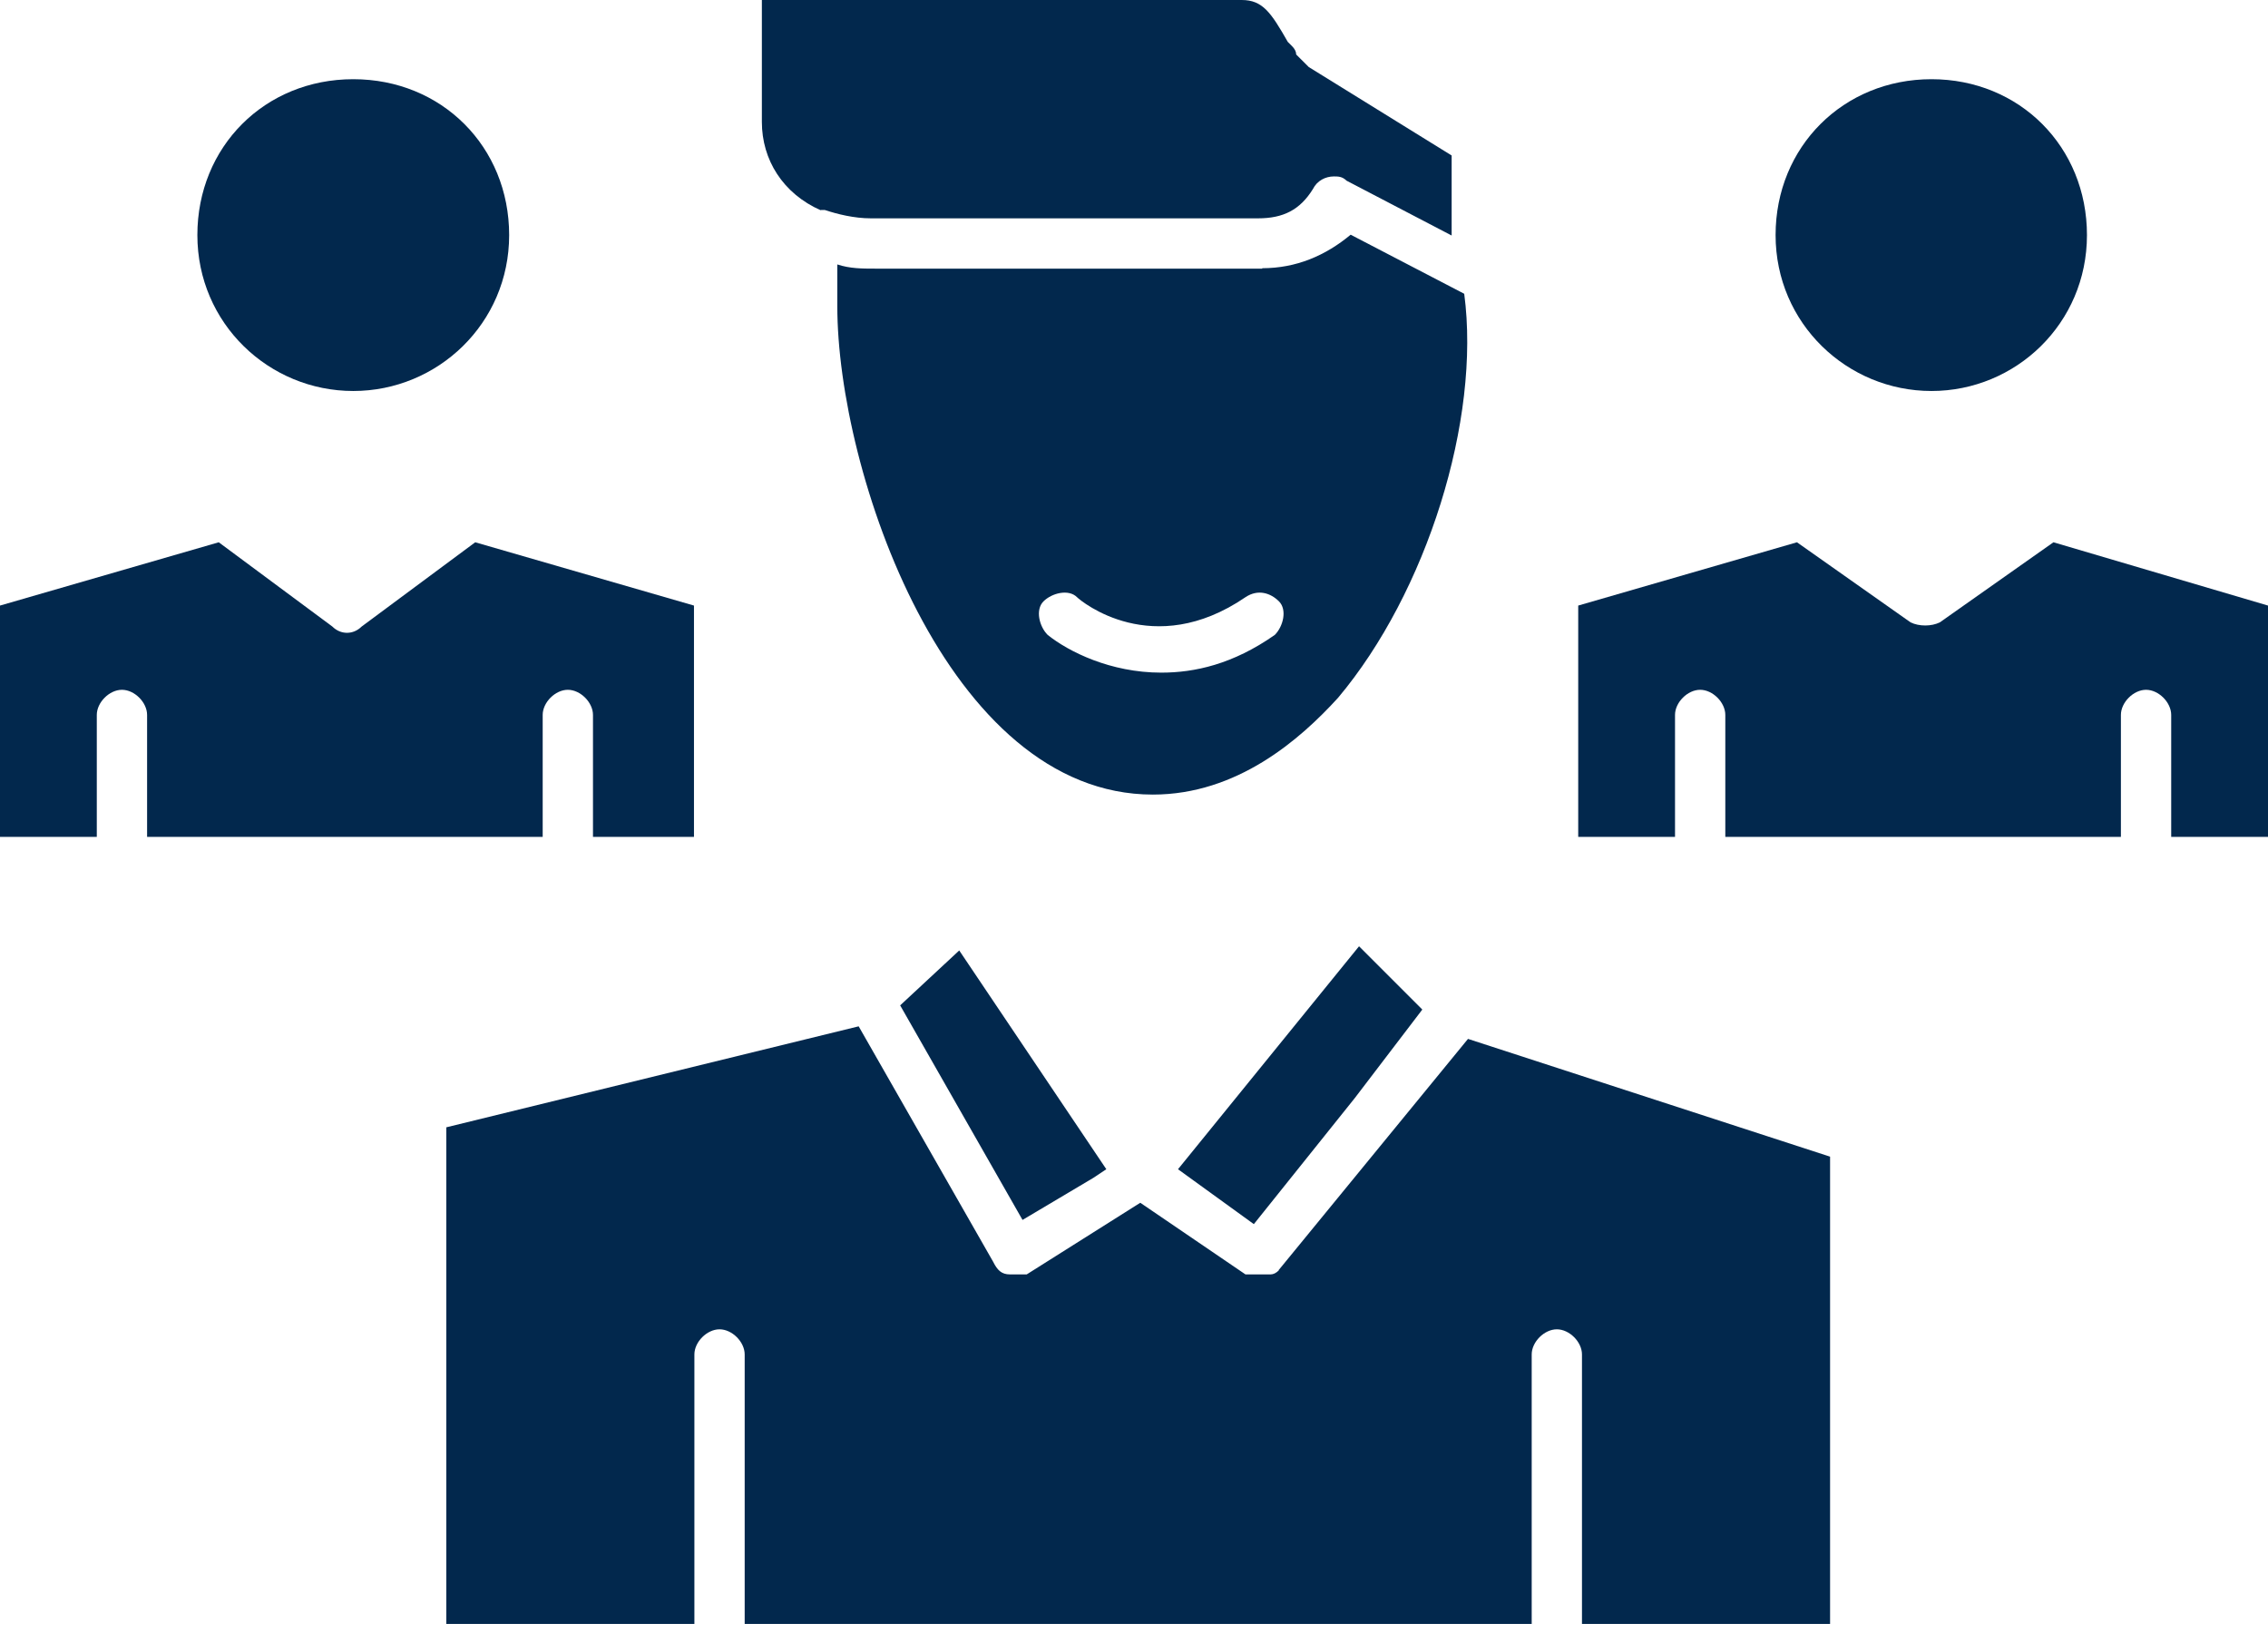
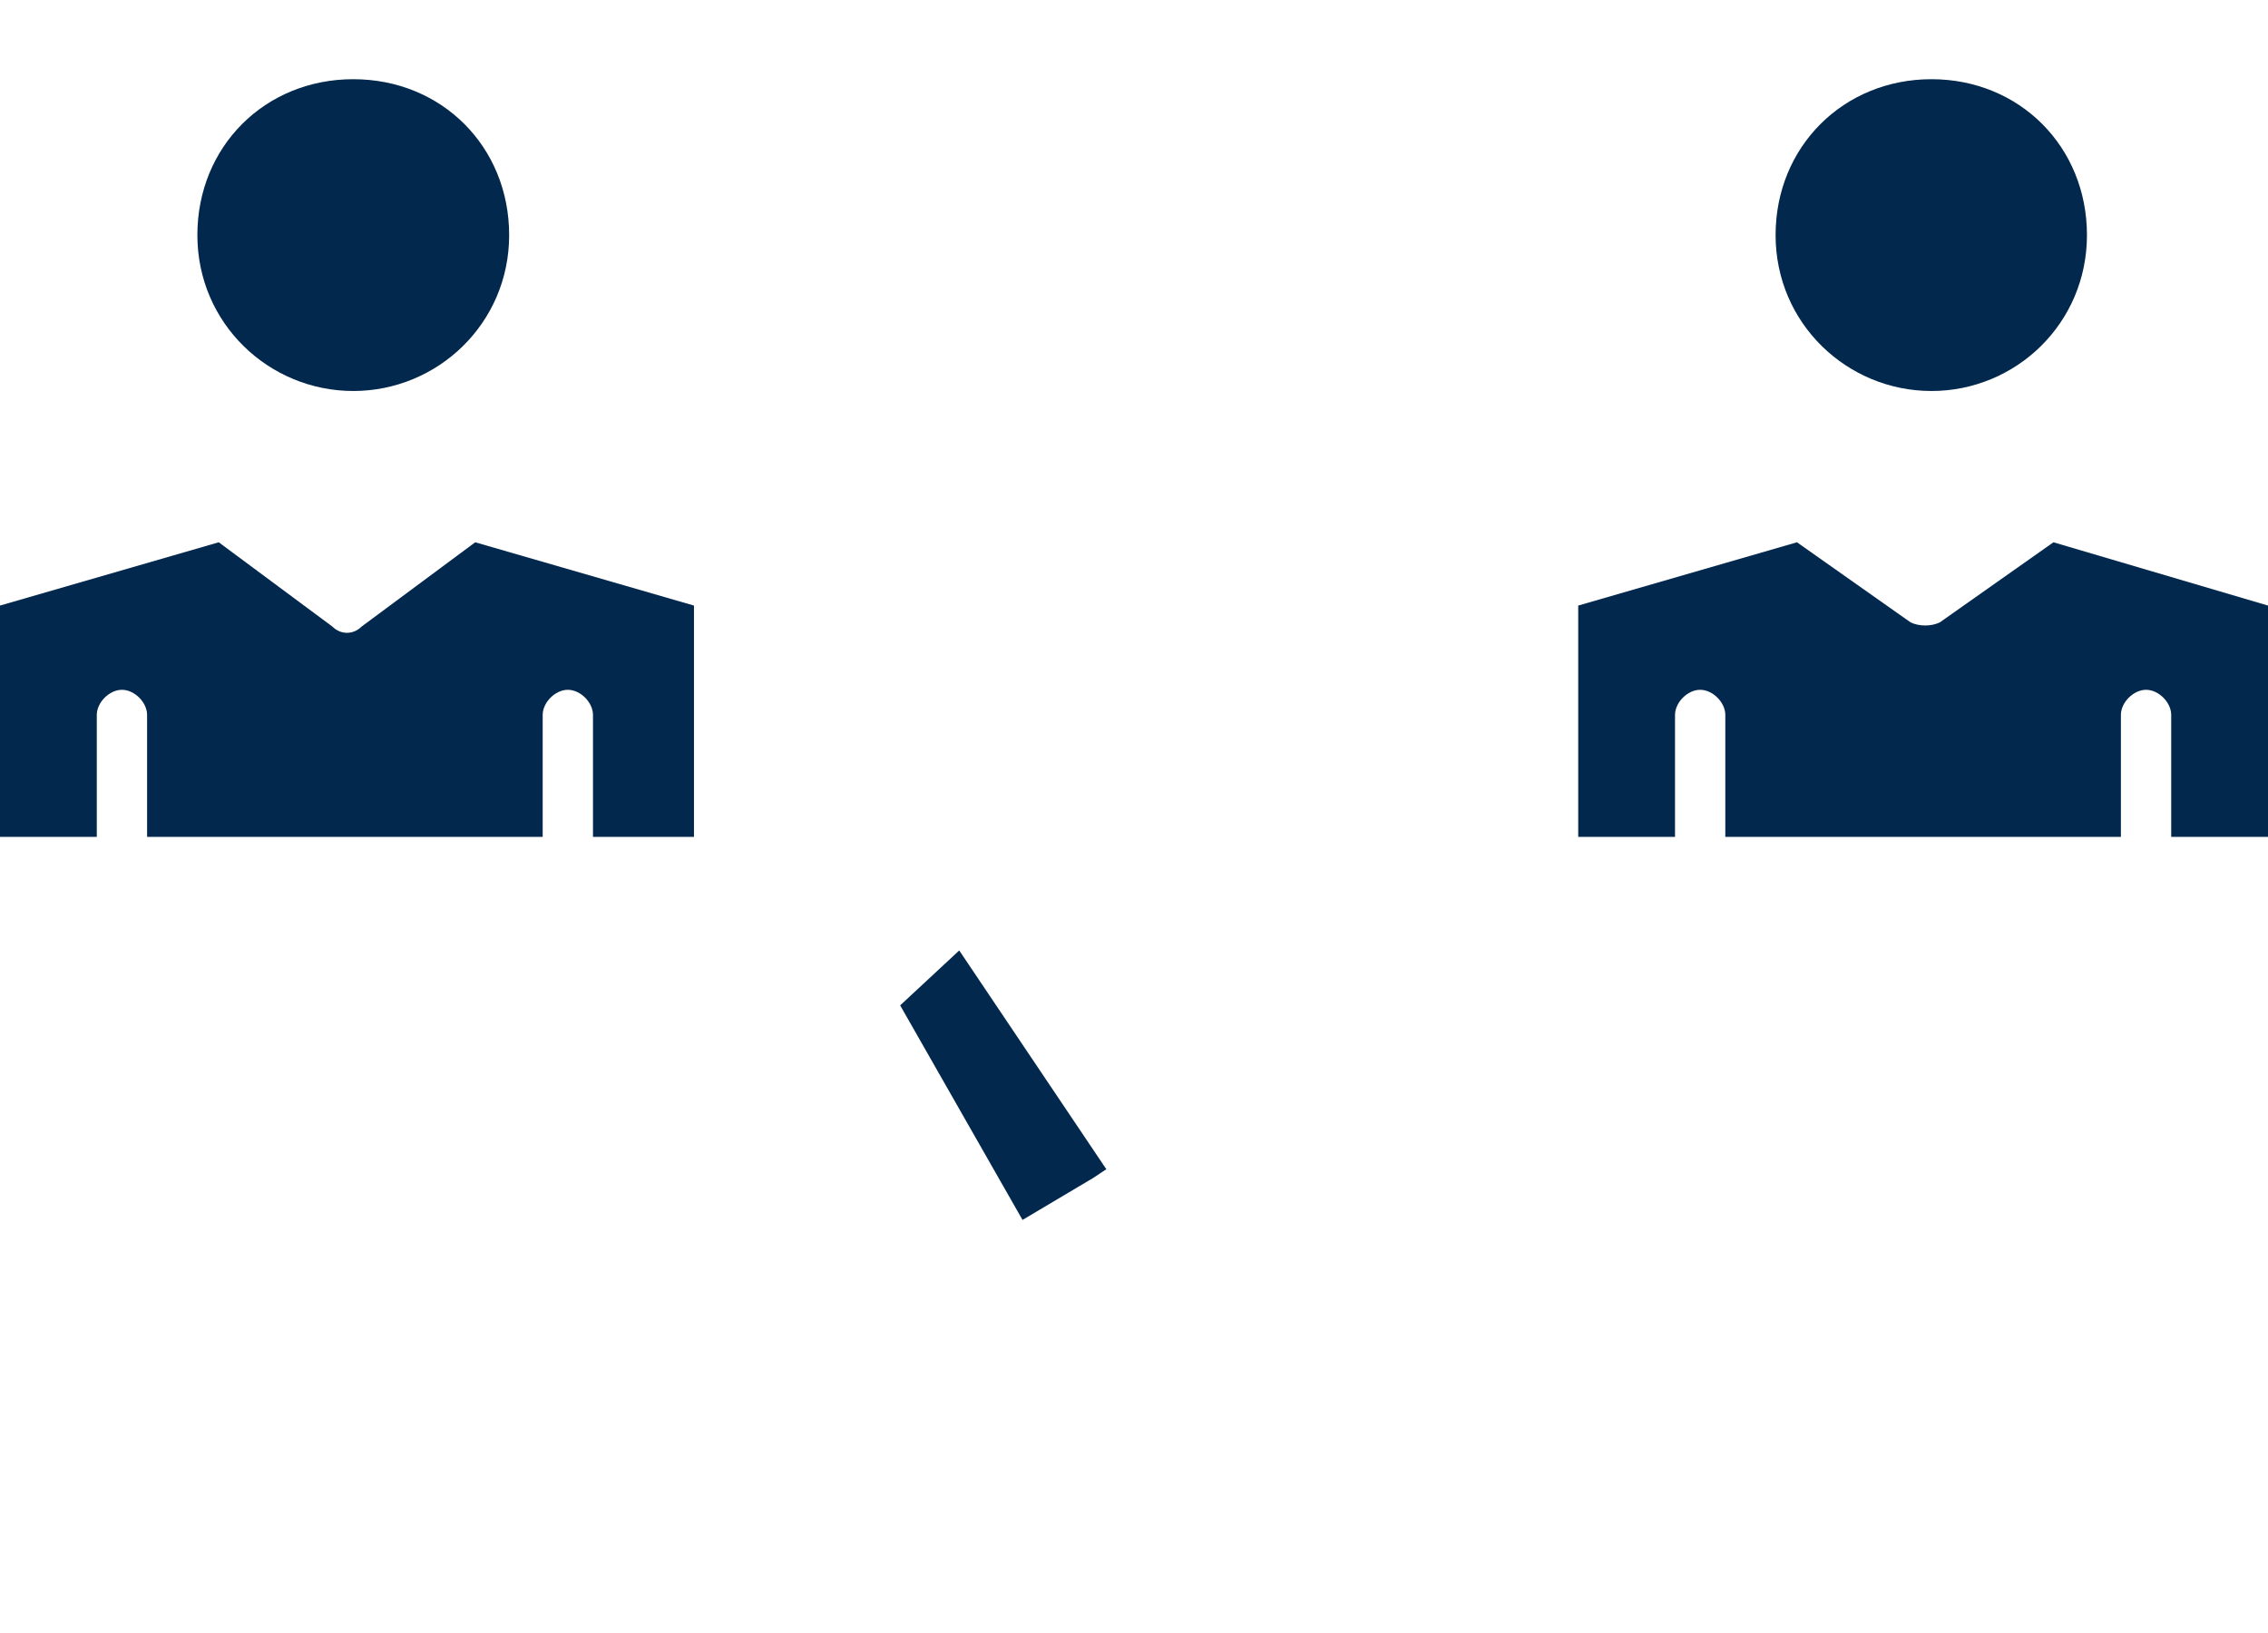
<svg xmlns="http://www.w3.org/2000/svg" width="125" height="90" viewBox="0 0 125 90" fill="none">
  <path d="M19.47 21.549C24.113 21.549 28.062 17.83 28.062 12.957C28.062 8.084 24.344 4.365 19.47 4.365C14.597 4.365 10.878 8.084 10.878 12.957C10.878 17.83 14.828 21.549 19.47 21.549Z" fill="#02284D" />
-   <path d="M45.224 11.572H45.455C46.148 11.802 47.072 12.033 47.995 12.033H69.337C70.723 12.033 71.647 11.572 72.362 10.417C72.593 9.955 73.055 9.724 73.517 9.724C73.748 9.724 73.979 9.724 74.21 9.955L80.007 12.98V8.569L72.132 3.695C71.9 3.465 71.67 3.234 71.439 3.003C71.439 2.849 71.362 2.695 71.208 2.541L70.977 2.31C70.053 0.693 69.591 0 68.436 0H41.99V6.721C41.99 8.8 43.145 10.671 45.247 11.595L45.224 11.572Z" fill="#02284D" />
-   <path d="M69.105 67.466L74.672 60.514L78.39 55.64L74.903 52.153L64.925 64.44L69.105 67.466Z" fill="#02284D" />
-   <path d="M69.568 14.805H48.226C47.533 14.805 46.84 14.805 46.148 14.574V16.884C46.148 25.938 52.176 43.792 63.539 43.792C68.182 43.792 71.646 40.766 73.748 38.456C78.621 32.659 81.624 23.143 80.7 16.191L74.441 12.935C73.055 14.089 71.438 14.782 69.568 14.782V14.805ZM70.26 34.992C67.951 36.609 65.849 37.071 64.001 37.071C61.206 37.071 58.897 35.916 57.742 34.992C57.28 34.53 57.049 33.606 57.511 33.144C57.973 32.682 58.897 32.451 59.359 32.913C59.59 33.144 63.539 36.401 68.644 32.913C69.337 32.451 70.029 32.682 70.491 33.144C70.953 33.606 70.722 34.53 70.26 34.992Z" fill="#02284D" />
  <path d="M106.453 21.549C111.096 21.549 115.022 17.83 115.022 12.957C115.022 8.084 111.304 4.365 106.453 4.365C101.603 4.365 97.861 8.084 97.861 12.957C97.861 17.83 101.811 21.549 106.453 21.549Z" fill="#02284D" />
  <path d="M29.91 46.124V39.403C29.91 38.71 30.603 38.017 31.296 38.017C31.989 38.017 32.682 38.71 32.682 39.403V46.124H38.248V33.375L26.192 29.887L19.933 34.53C19.471 34.992 18.778 34.992 18.316 34.53L12.056 29.887L0 33.375V46.124H5.335V39.403C5.335 38.71 6.028 38.017 6.721 38.017C7.414 38.017 8.107 38.71 8.107 39.403V46.124H29.91Z" fill="#02284D" />
  <path d="M113.175 29.887L106.915 34.299C106.453 34.53 105.761 34.53 105.299 34.299L99.039 29.887L86.983 33.375V46.124H92.318V39.403C92.318 38.71 93.011 38.017 93.704 38.017C94.397 38.017 95.09 38.71 95.09 39.403V46.124H116.893V39.403C116.893 38.71 117.586 38.017 118.279 38.017C118.972 38.017 119.665 38.71 119.665 39.403V46.124H125V33.375L113.175 29.887Z" fill="#02284D" />
-   <path d="M70.491 70.006C70.337 70.16 70.337 70.16 70.491 70.006C70.337 70.16 70.183 70.237 70.029 70.237H68.644L62.846 66.288L56.587 70.237H55.663C55.201 70.237 54.97 70.006 54.739 69.544L47.325 56.564L24.598 62.13V89.5H38.271V74.649C38.271 73.956 38.964 73.263 39.657 73.263C40.35 73.263 41.043 73.956 41.043 74.649V89.5H84.419V74.649C84.419 73.956 85.112 73.263 85.805 73.263C86.497 73.263 87.19 73.956 87.19 74.649V89.5H100.864V63.747L80.908 57.257L70.468 70.006H70.491Z" fill="#02284D" />
  <path d="M49.612 55.409L56.356 67.234L60.282 64.902L60.975 64.44L52.868 52.383L49.612 55.409Z" fill="#02284D" />
</svg>